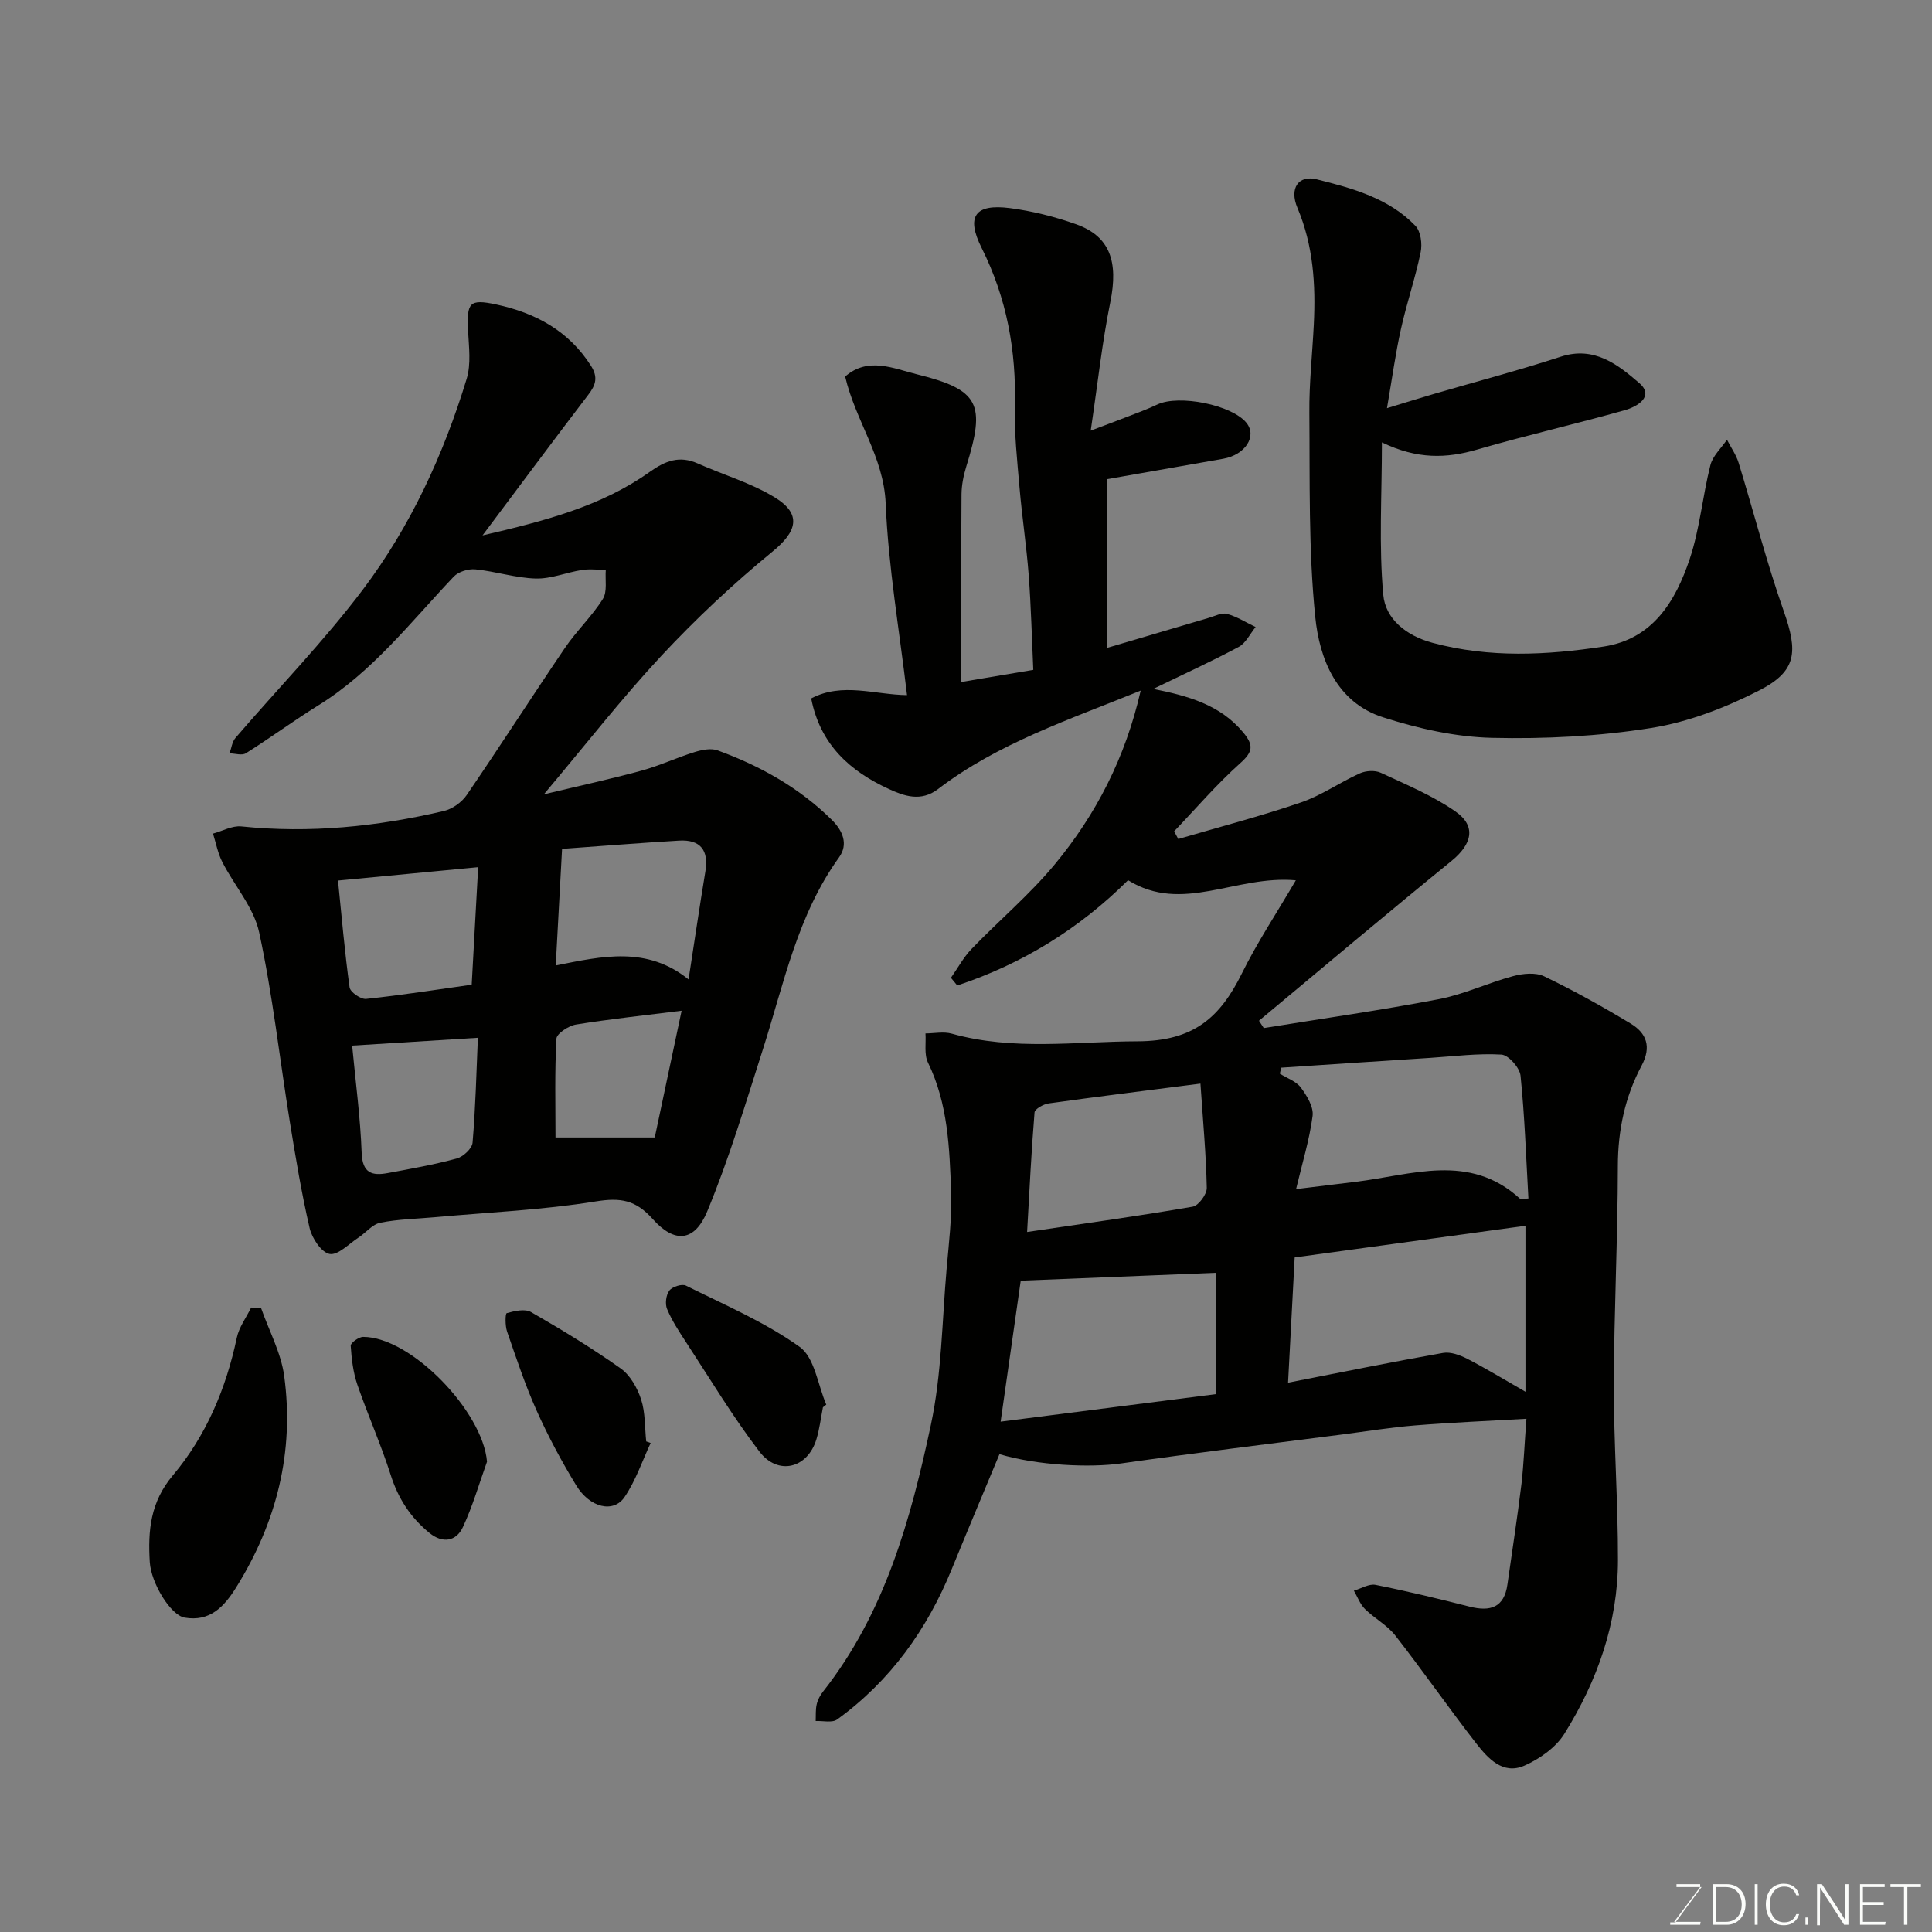
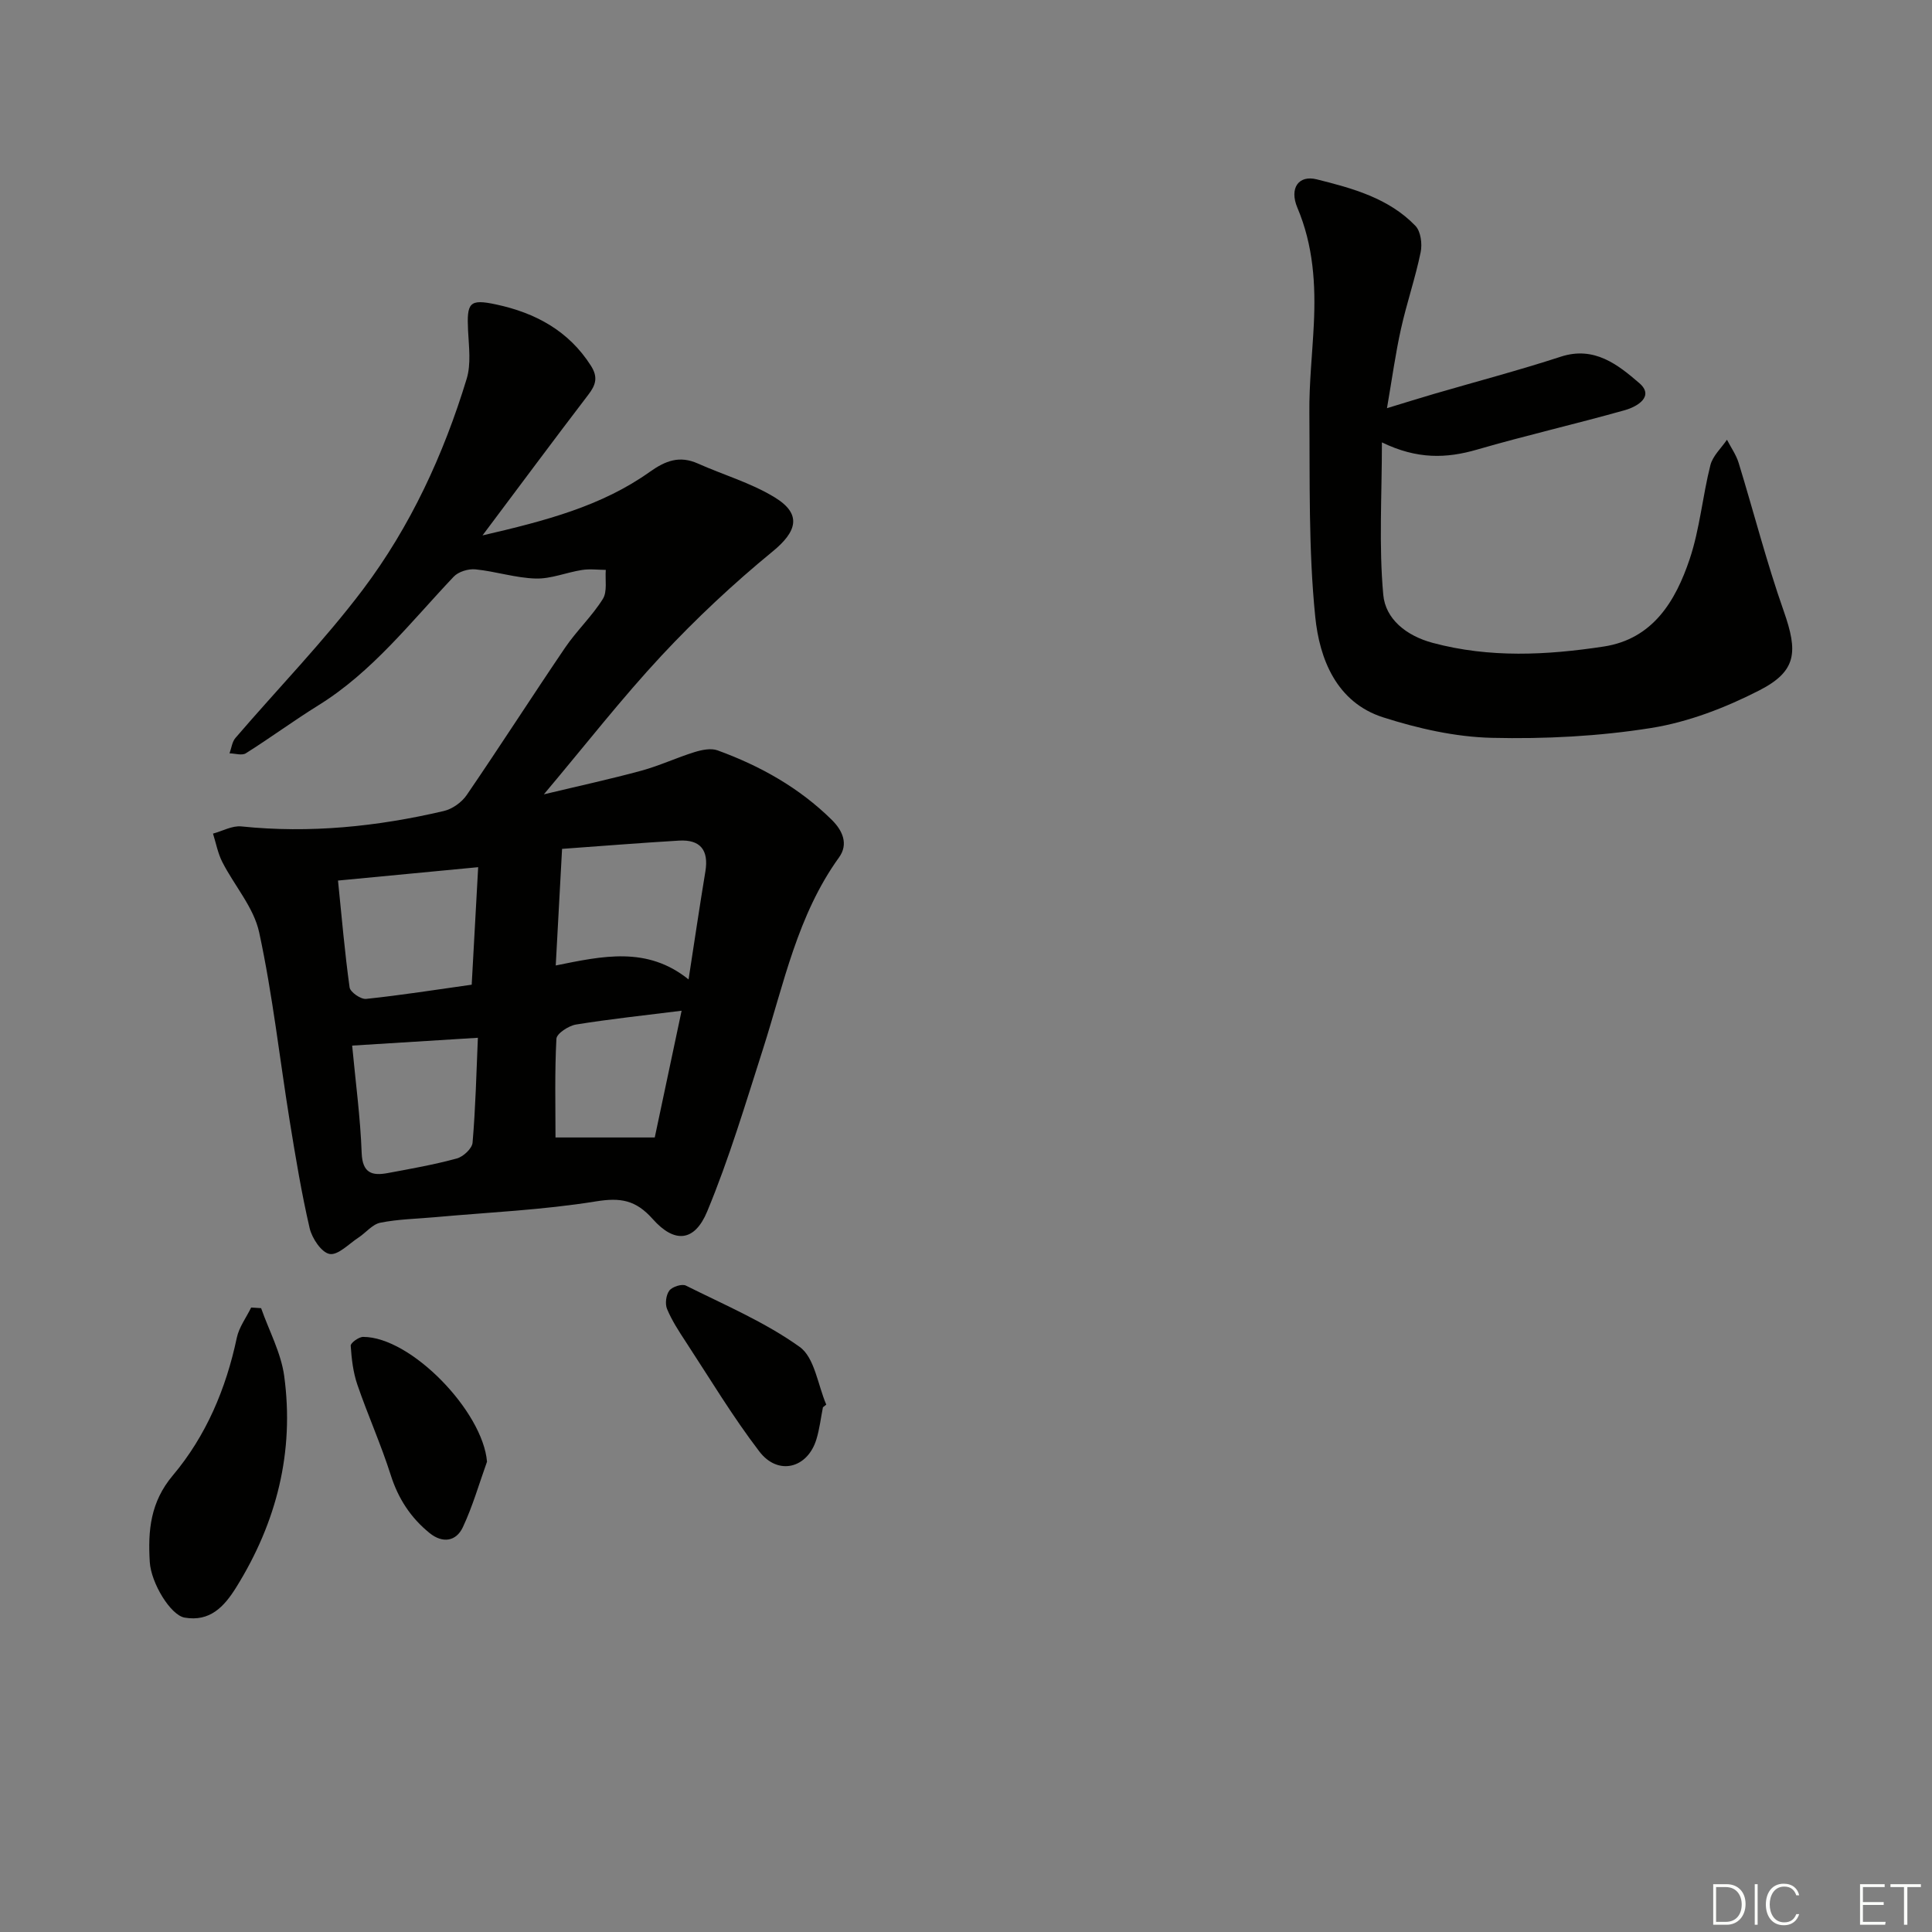
<svg xmlns="http://www.w3.org/2000/svg" enable-background="new 0 0 400 400" viewBox="0 0 400 400">
  <rect x="0" y="0" width="400" height="400" fill="#808080" stroke="none" />
-   <path d="m316.03 293.74c-8 .46-15.55.77-23.07 1.38-5.05.41-10.07 1.23-15.11 1.88-15.25 1.97-30.53 3.82-45.75 5.99-6.46.92-17.27.43-25.17-1.92-3.28 7.89-6.61 15.78-9.84 23.7-5.11 12.56-12.73 23.23-23.77 31.23-1.02.74-2.94.25-4.44.32.05-1.16-.05-2.35.21-3.46.21-.93.71-1.87 1.31-2.63 12.8-16.24 18.15-35.63 22.33-55.24 2.25-10.54 2.31-21.54 3.26-32.34.46-5.26 1.11-10.55.93-15.79-.33-9.13-.63-18.32-4.79-26.86-.83-1.69-.38-4.01-.52-6.04 1.83-.01 3.77-.43 5.46.05 12.75 3.56 25.56 1.62 38.46 1.58 11.64-.04 17.08-4.95 21.59-14.06 3.14-6.35 7.08-12.3 11.17-19.27-12.46-1.13-23.48 6.98-34.74-.02-10.08 10.04-21.92 17.34-35.36 21.79-.44-.53-.88-1.06-1.31-1.59 1.42-2.01 2.6-4.24 4.29-5.99 5.66-5.88 11.98-11.19 17.17-17.45 8.58-10.34 14.66-22.13 17.83-36.02-14.84 6.04-29.54 10.89-41.96 20.39-3.56 2.72-7.08 1.41-10.15 0-8.01-3.66-14.25-9.18-16.11-18.77 6.45-3.39 13.14-.77 19.84-.68-1.59-13.48-3.87-26.55-4.42-39.69-.41-9.69-6.24-17.08-8.39-26.27 4.72-4.15 10.03-1.66 14.73-.5 13.09 3.24 14.39 6.11 10.35 19.12-.57 1.84-.97 3.83-.99 5.75-.09 12.65-.04 25.3-.04 38.87 5.07-.85 9.75-1.64 14.9-2.51-.3-6.55-.46-13.11-.95-19.63-.46-6.05-1.38-12.06-1.9-18.11-.48-5.59-1.1-11.21-.96-16.8.3-11.53-1.67-22.41-6.88-32.81-3.29-6.56-1.37-9.19 5.87-8.25 4.65.61 9.3 1.78 13.72 3.35 6.99 2.5 8.74 7.74 7.05 16.1-1.69 8.31-2.6 16.79-4.06 26.62 3.51-1.33 5.49-2.06 7.46-2.83 2.12-.83 4.28-1.6 6.33-2.58 4.48-2.12 15.43.07 18.45 3.79 2.25 2.77-.23 6.63-4.79 7.44-7.99 1.41-15.98 2.81-24.07 4.23v34.93c7.22-2.14 14.16-4.19 21.1-6.23 1.24-.36 2.65-1.12 3.74-.81 2.07.57 3.95 1.78 5.92 2.72-1.15 1.4-2.02 3.32-3.49 4.11-5.72 3.06-11.63 5.75-17.7 8.7 7.09 1.43 13.83 3.21 18.66 9.06 2.14 2.59 1.99 3.97-.64 6.31-4.88 4.36-9.17 9.38-13.7 14.12.29.53.57 1.06.86 1.59 8.48-2.49 17.04-4.71 25.39-7.57 4.26-1.45 8.07-4.17 12.21-6.03 1.24-.56 3.15-.67 4.34-.11 5.27 2.45 10.73 4.72 15.45 8.01 4.38 3.06 3.43 6.79-.86 10.27-13.38 10.89-26.56 22.01-39.82 33.05.33.51.66 1.01.99 1.52 12.08-1.96 24.22-3.68 36.23-5.98 5.23-1 10.19-3.38 15.37-4.77 2.03-.55 4.67-.82 6.44.03 6.13 2.95 12.11 6.28 17.94 9.8 3.24 1.96 4.34 4.76 2.25 8.69-3.43 6.43-4.91 13.36-4.92 20.78-.02 15.1-.8 30.2-.83 45.3-.03 12.1.87 24.2.85 36.3-.01 13.04-4.28 25.03-11.1 35.97-1.78 2.85-5.13 5.2-8.28 6.59-4.45 1.95-7.54-1.51-9.98-4.63-5.71-7.34-11.02-14.99-16.75-22.33-1.68-2.15-4.31-3.53-6.28-5.48-1.01-1.01-1.54-2.51-2.28-3.79 1.5-.43 3.12-1.47 4.49-1.2 6.53 1.3 13.02 2.87 19.48 4.51 4.27 1.08 7.15.2 7.82-4.62.98-6.95 2.06-13.88 2.91-20.85.47-4.18.63-8.42 1.02-13.43zm-47.98-33.4c-.41 7.84-.87 16.53-1.37 25.93 11.25-2.2 21.64-4.32 32.08-6.16 1.57-.28 3.52.45 5.03 1.22 3.97 2.05 7.8 4.39 12.04 6.82 0-12.17 0-23.8 0-34.37-15.69 2.15-31.49 4.32-47.78 6.56zm-16.29 3.18c-13.58.55-26.93 1.09-40.43 1.63-1.28 8.98-2.65 18.64-4.16 29.19 14.98-1.91 29.8-3.81 44.59-5.7 0-8.65 0-16.92 0-25.12zm13.51-42.47c-.1.41-.2.82-.3 1.24 1.49.94 3.38 1.57 4.36 2.88 1.25 1.68 2.67 4.02 2.43 5.87-.65 4.94-2.14 9.77-3.42 15.15 4.27-.52 8.3-1.03 12.34-1.51 11.6-1.4 23.54-6.09 34.02 3.5.21.19.79-.01 1.74-.05-.49-8.62-.77-17.05-1.63-25.42-.17-1.65-2.5-4.29-3.96-4.37-4.88-.29-9.82.36-14.74.68-10.28.65-20.56 1.35-30.84 2.03zm-16.73 3.3c-11.36 1.46-21.4 2.7-31.41 4.1-1.09.15-2.88 1.15-2.94 1.86-.67 8.17-1.06 16.36-1.54 24.76 12.4-1.84 23.37-3.35 34.28-5.24 1.21-.21 2.95-2.56 2.92-3.89-.14-6.83-.77-13.65-1.31-21.59z" fill="#010100" />
  <path d="m99.9 110.85c13.08-3.03 24.67-6.07 34.62-13.15 3.28-2.33 6.17-3.42 9.95-1.74 5.31 2.37 11.04 4.02 15.95 7.03 5.65 3.46 4.59 7.06-.46 11.19-8.1 6.64-15.82 13.87-22.97 21.53-8.26 8.86-15.73 18.46-24.39 28.75 7.47-1.79 13.88-3.18 20.19-4.9 3.75-1.02 7.31-2.7 11.02-3.85 1.49-.46 3.37-.85 4.74-.36 8.83 3.21 16.93 7.74 23.68 14.41 2.23 2.21 3.47 5 1.48 7.76-8.61 11.94-11.41 26.12-15.76 39.73-3.61 11.27-7 22.66-11.53 33.56-2.61 6.29-6.75 6.67-11.27 1.59-3.53-3.97-6.67-4.49-11.8-3.66-11 1.78-22.22 2.26-33.34 3.27-3.76.34-7.58.4-11.27 1.14-1.65.33-2.99 2.08-4.54 3.09-1.97 1.29-4.22 3.69-5.96 3.38-1.68-.3-3.64-3.24-4.13-5.33-1.69-7.29-2.91-14.69-4.11-22.08-2.11-13.06-3.55-26.25-6.34-39.16-1.11-5.17-5.14-9.68-7.64-14.59-.92-1.81-1.3-3.9-1.92-5.87 1.96-.53 3.98-1.68 5.86-1.49 14.19 1.47 28.13.04 41.93-3.19 1.76-.41 3.71-1.8 4.74-3.31 6.9-10.09 13.5-20.39 20.37-30.51 2.39-3.51 5.57-6.5 7.81-10.08.96-1.53.45-3.98.61-6.02-1.65-.01-3.33-.24-4.94.02-3.21.5-6.4 1.86-9.57 1.77-4.16-.12-8.28-1.48-12.46-1.9-1.47-.15-3.53.47-4.51 1.51-8.89 9.37-16.82 19.7-28.04 26.65-5.09 3.16-9.93 6.73-15 9.92-.81.51-2.24.03-3.38.01.4-1.08.53-2.38 1.23-3.19 8.79-10.24 18.26-19.96 26.37-30.7 9.86-13.08 16.72-27.96 21.5-43.65.93-3.06.46-6.62.29-9.93-.29-5.85.24-6.66 5.83-5.46 8.07 1.73 14.99 5.42 19.61 12.69 1.49 2.35 1.03 3.95-.56 6.01-7.11 9.3-14.09 18.71-21.89 29.11zm42.66 91.93c1.21-7.83 2.28-15.1 3.48-22.35.73-4.41-1.03-6.65-5.46-6.39-8.13.48-16.24 1.14-24.21 1.71-.47 8.65-.89 16.34-1.31 24.14 9.67-1.95 18.9-4.04 27.5 2.89zm-44.9 1.09c.47-8.57.9-16.46 1.34-24.33-9.79.93-19.21 1.83-29.02 2.77.77 7.54 1.39 14.86 2.4 22.12.14.98 2.33 2.5 3.42 2.38 7.27-.76 14.52-1.91 21.86-2.94zm1.28 10.99c-8.8.55-17.29 1.08-26.03 1.62.71 7.56 1.7 14.88 1.97 22.23.16 4.2 2.17 4.76 5.4 4.16 4.79-.89 9.61-1.74 14.3-3.02 1.33-.36 3.16-2.06 3.26-3.27.62-7.22.79-14.47 1.1-21.72zm42.18-5.6c-7.73.97-14.83 1.72-21.87 2.86-1.53.25-3.99 1.86-4.05 2.94-.37 6.9-.19 13.83-.19 20.44h20.55c1.78-8.39 3.59-16.92 5.56-26.24z" fill="#010100" />
  <path d="m287.16 84.51c3.66-1.12 6.71-2.07 9.78-2.97 8.74-2.55 17.55-4.87 26.2-7.69 6.95-2.27 11.86 1.68 16.25 5.46 3.21 2.76-.42 4.89-2.98 5.61-10.16 2.86-20.46 5.22-30.59 8.16-6.33 1.84-12.38 2.06-19.71-1.49 0 11.06-.65 21.37.28 31.54.45 5.01 4.72 8.49 10.24 9.97 11.78 3.16 23.6 2.55 35.39.76 10.19-1.55 14.89-9.41 17.81-18.11 2.1-6.26 2.66-13.01 4.29-19.45.49-1.92 2.25-3.52 3.43-5.26.82 1.6 1.9 3.11 2.42 4.8 3.14 10.23 5.79 20.62 9.34 30.7 2.95 8.4 2.73 12.4-5.05 16.39-6.99 3.58-14.69 6.56-22.39 7.79-10.85 1.73-22.02 2.3-33.02 2.04-7.54-.18-15.25-1.93-22.48-4.24-9.66-3.09-13.18-12.08-14.06-20.8-1.42-13.98-1.1-28.14-1.22-42.23-.06-6.09.62-12.19.92-18.29.41-8.27-.09-16.37-3.4-24.19-1.7-4.02.22-6.82 4-5.88 7.39 1.84 14.92 3.89 20.44 9.63 1.11 1.15 1.44 3.75 1.08 5.47-1.1 5.34-2.89 10.53-4.07 15.85-1.13 5.06-1.83 10.22-2.9 16.43z" fill="#010100" />
  <path d="m54.06 270.84c1.64 4.67 4.12 9.24 4.78 14.04 2.13 15.71-1.56 30.3-9.94 43.77-2.53 4.06-5.46 7.15-10.67 6.26-2.92-.5-6.95-7.16-7.22-11.5-.4-6.5.12-12.42 4.77-17.94 6.89-8.18 11.02-17.96 13.25-28.51.46-2.19 1.96-4.17 2.97-6.25.69.04 1.37.09 2.06.13z" fill="#010100" />
-   <path d="m134.71 298.76c-1.76 3.76-3.1 7.81-5.41 11.2-2.3 3.37-7.18 2.21-10.01-2.44-3.03-4.97-5.8-10.14-8.18-15.45s-4.22-10.88-6.13-16.4c-.41-1.2-.39-3.7-.06-3.8 1.6-.45 3.76-.95 5.03-.22 6.33 3.64 12.59 7.45 18.55 11.67 1.97 1.4 3.45 4.03 4.23 6.4.89 2.73.75 5.79 1.06 8.71.29.12.6.22.92.33z" fill="#010100" />
  <path d="m100.83 302.63c-1.63 4.54-2.96 9.21-5 13.56-1.4 2.98-4.21 3.38-6.89 1.21-3.9-3.16-6.49-7.12-8.04-12-2.01-6.33-4.75-12.42-6.91-18.71-.88-2.56-1.2-5.35-1.38-8.07-.04-.58 1.67-1.83 2.57-1.83 9.91-.01 24.79 15.42 25.65 25.84z" fill="#010100" />
  <path d="m170.38 291.36c-.44 2.22-.7 4.51-1.36 6.66-1.84 6-7.94 7.56-11.81 2.49-5.53-7.23-10.23-15.08-15.23-22.71-1.43-2.18-2.87-4.39-3.87-6.78-.45-1.07-.22-2.91.47-3.82.61-.8 2.61-1.44 3.43-1.03 7.99 3.99 16.35 7.54 23.55 12.69 3.1 2.21 3.75 7.86 5.51 11.95-.22.18-.46.36-.69.55z" fill="#010100" />
  <g fill="#fbfcfa">
-     <path d="m346.9 398 5.4-7.3h-5.2v-.6h4.9v.6l-5.4 7.2h5.5l-.1.6h-6.2v-.5z" />
    <path d="m354.7 390.1h2.8c2.3 0 3.9 1.6 3.9 4.1s-1.6 4.3-3.9 4.3h-2.8zm.6 7.8h2c2.2 0 3.3-1.6 3.3-3.6 0-1.8-1-3.6-3.3-3.6h-2z" />
    <path d="m363.9 390.1v8.4h-.6v-8.4z" />
    <path d="m372.5 396.3c-.4 1.3-1.4 2.3-3.2 2.3-2.4 0-3.7-1.9-3.7-4.3 0-2.3 1.2-4.3 3.7-4.3 1.8 0 2.9 1 3.2 2.4h-.6c-.4-1.1-1.1-1.8-2.5-1.8-2.1 0-3 1.9-3 3.7s.9 3.7 3 3.7c1.4 0 2.1-.7 2.5-1.7z" />
-     <path d="m373.8 398.5v-1.5h.6v1.5z" />
-     <path d="m376.2 398.5v-8.4h1c1.3 2 4.4 6.6 4.9 7.6-.1-1.2-.1-2.4-.1-3.8v-3.8h.7v8.4h-.9c-1.2-1.9-4.4-6.8-5-7.7.1 1.1 0 2.3 0 3.9v3.9h-.6z" />
    <path d="m390 394.4h-4.3v3.5h4.7l-.1.6h-5.2v-8.4h5.1v.6h-4.5v3.1h4.3z" />
    <path d="m394.2 390.7h-2.8v-.6h6.3v.6h-2.8v7.8h-.7z" />
  </g>
</svg>